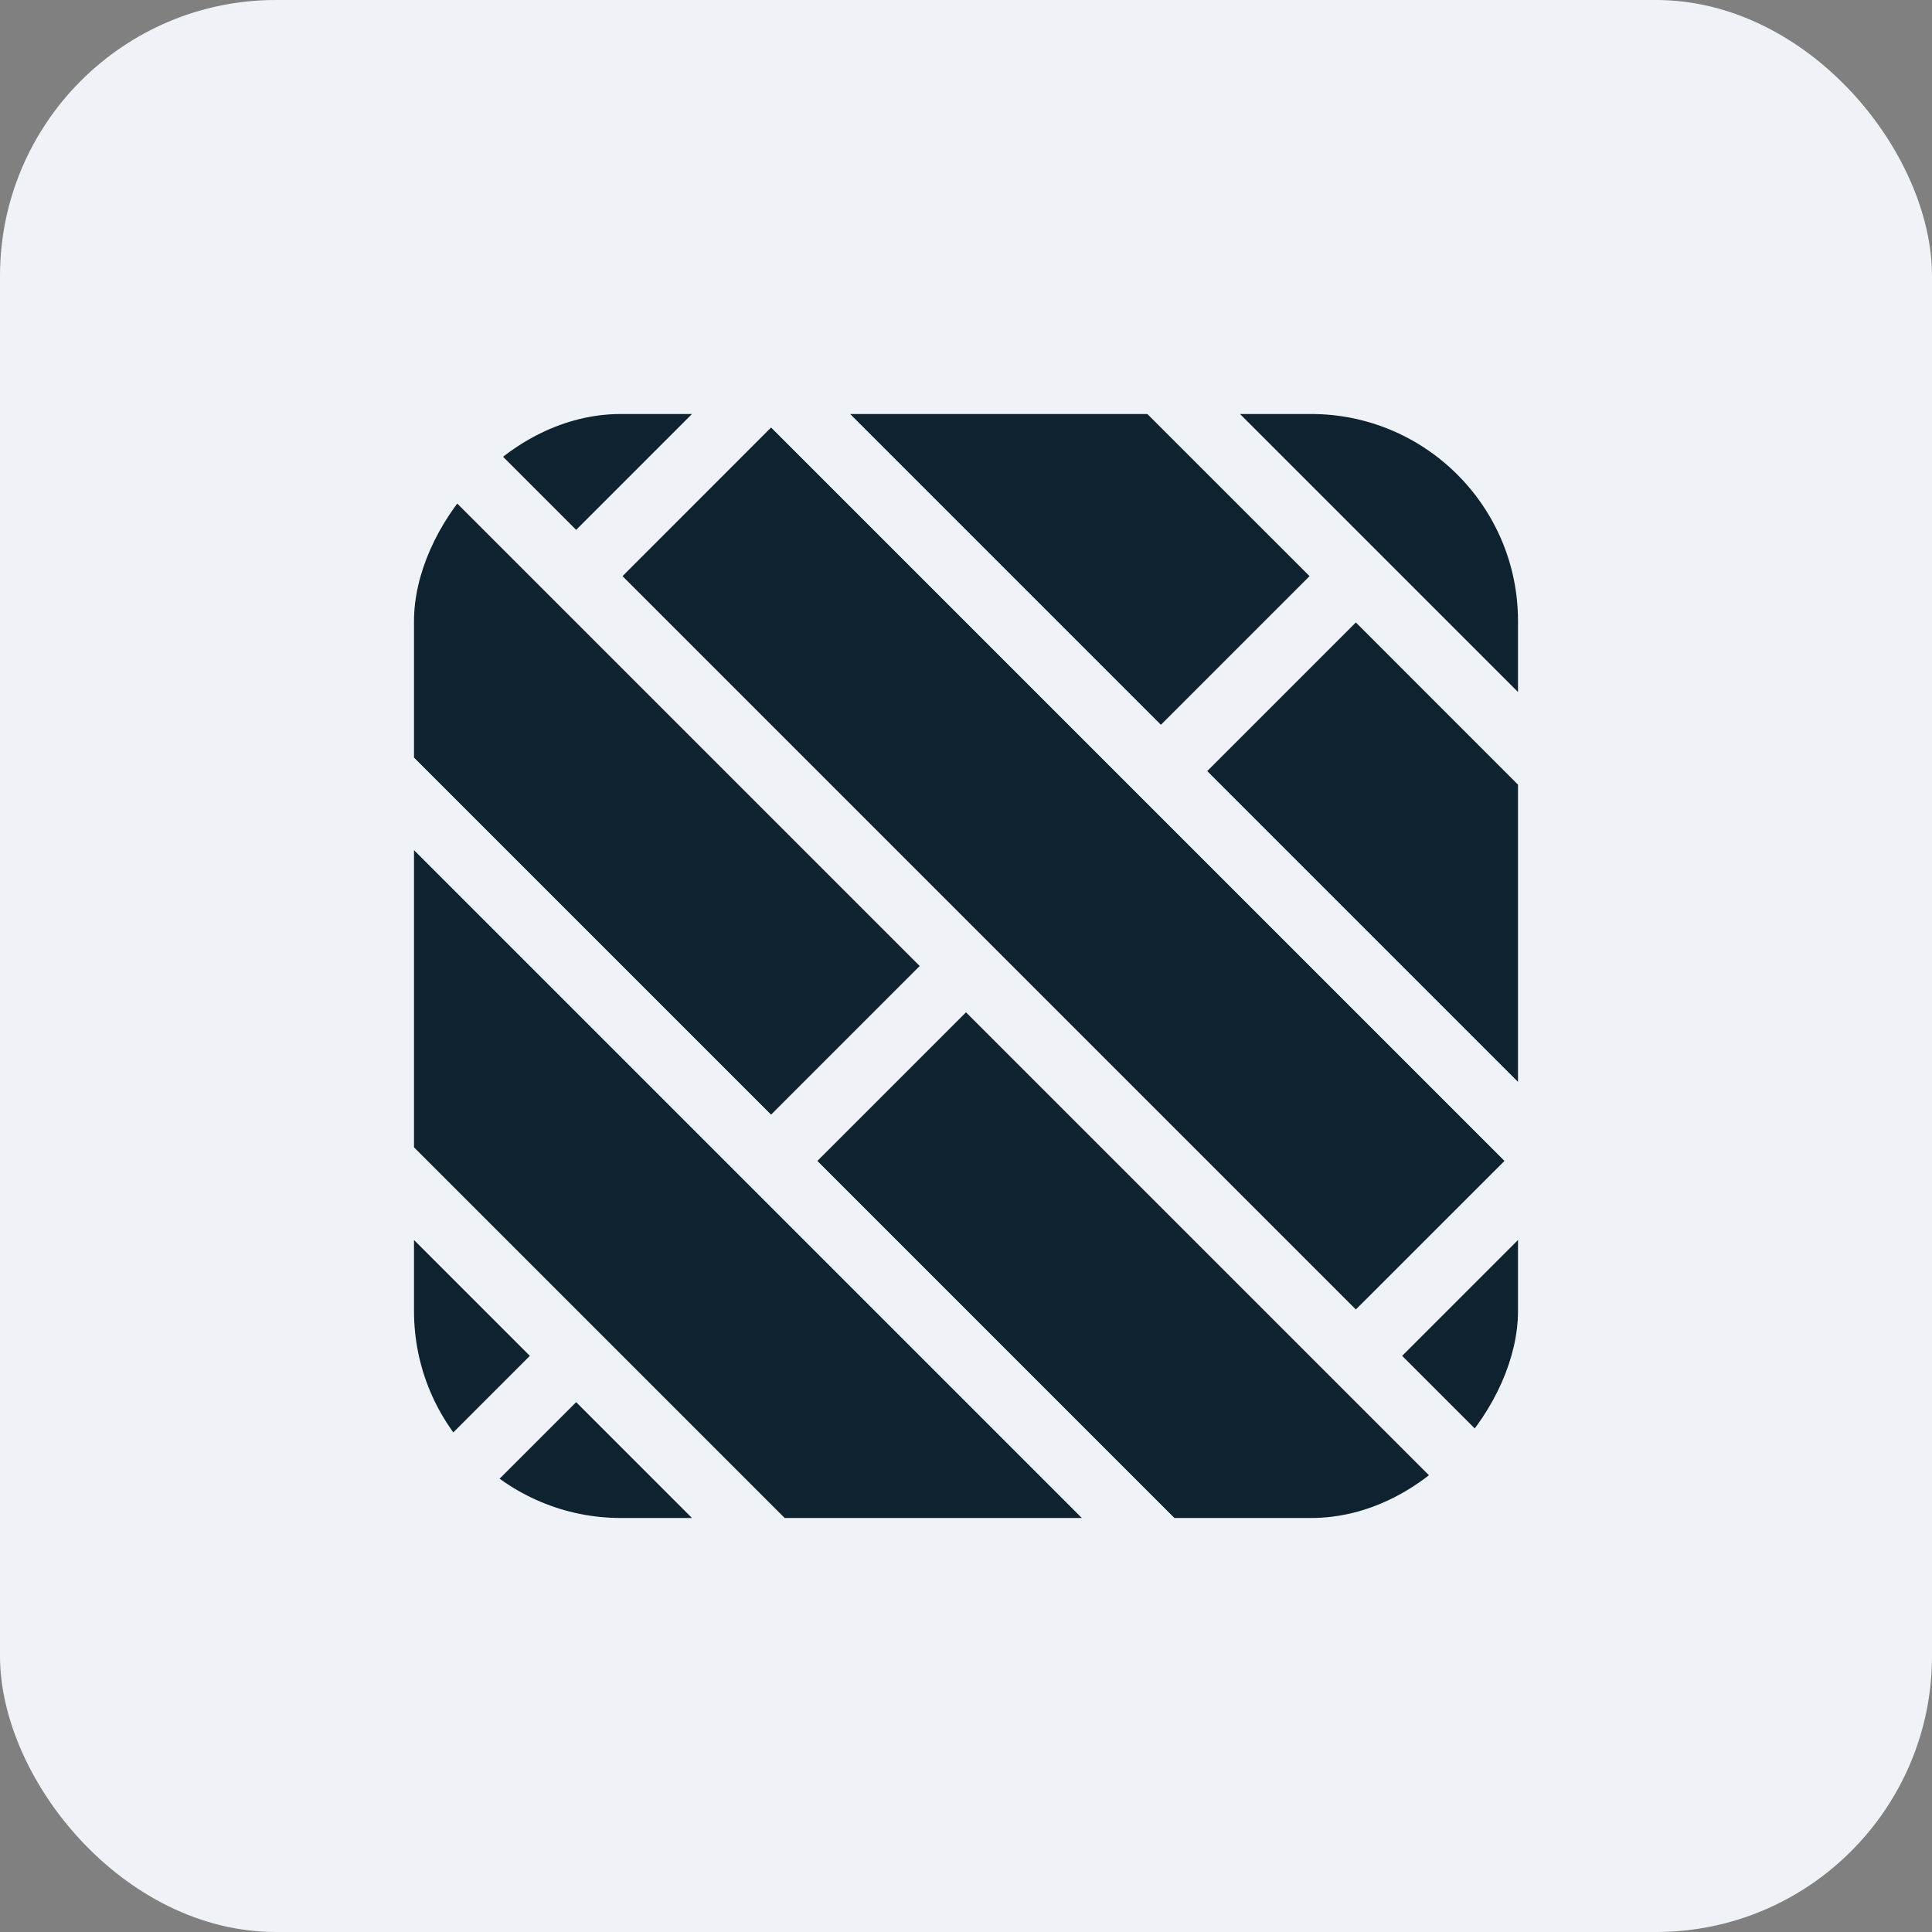
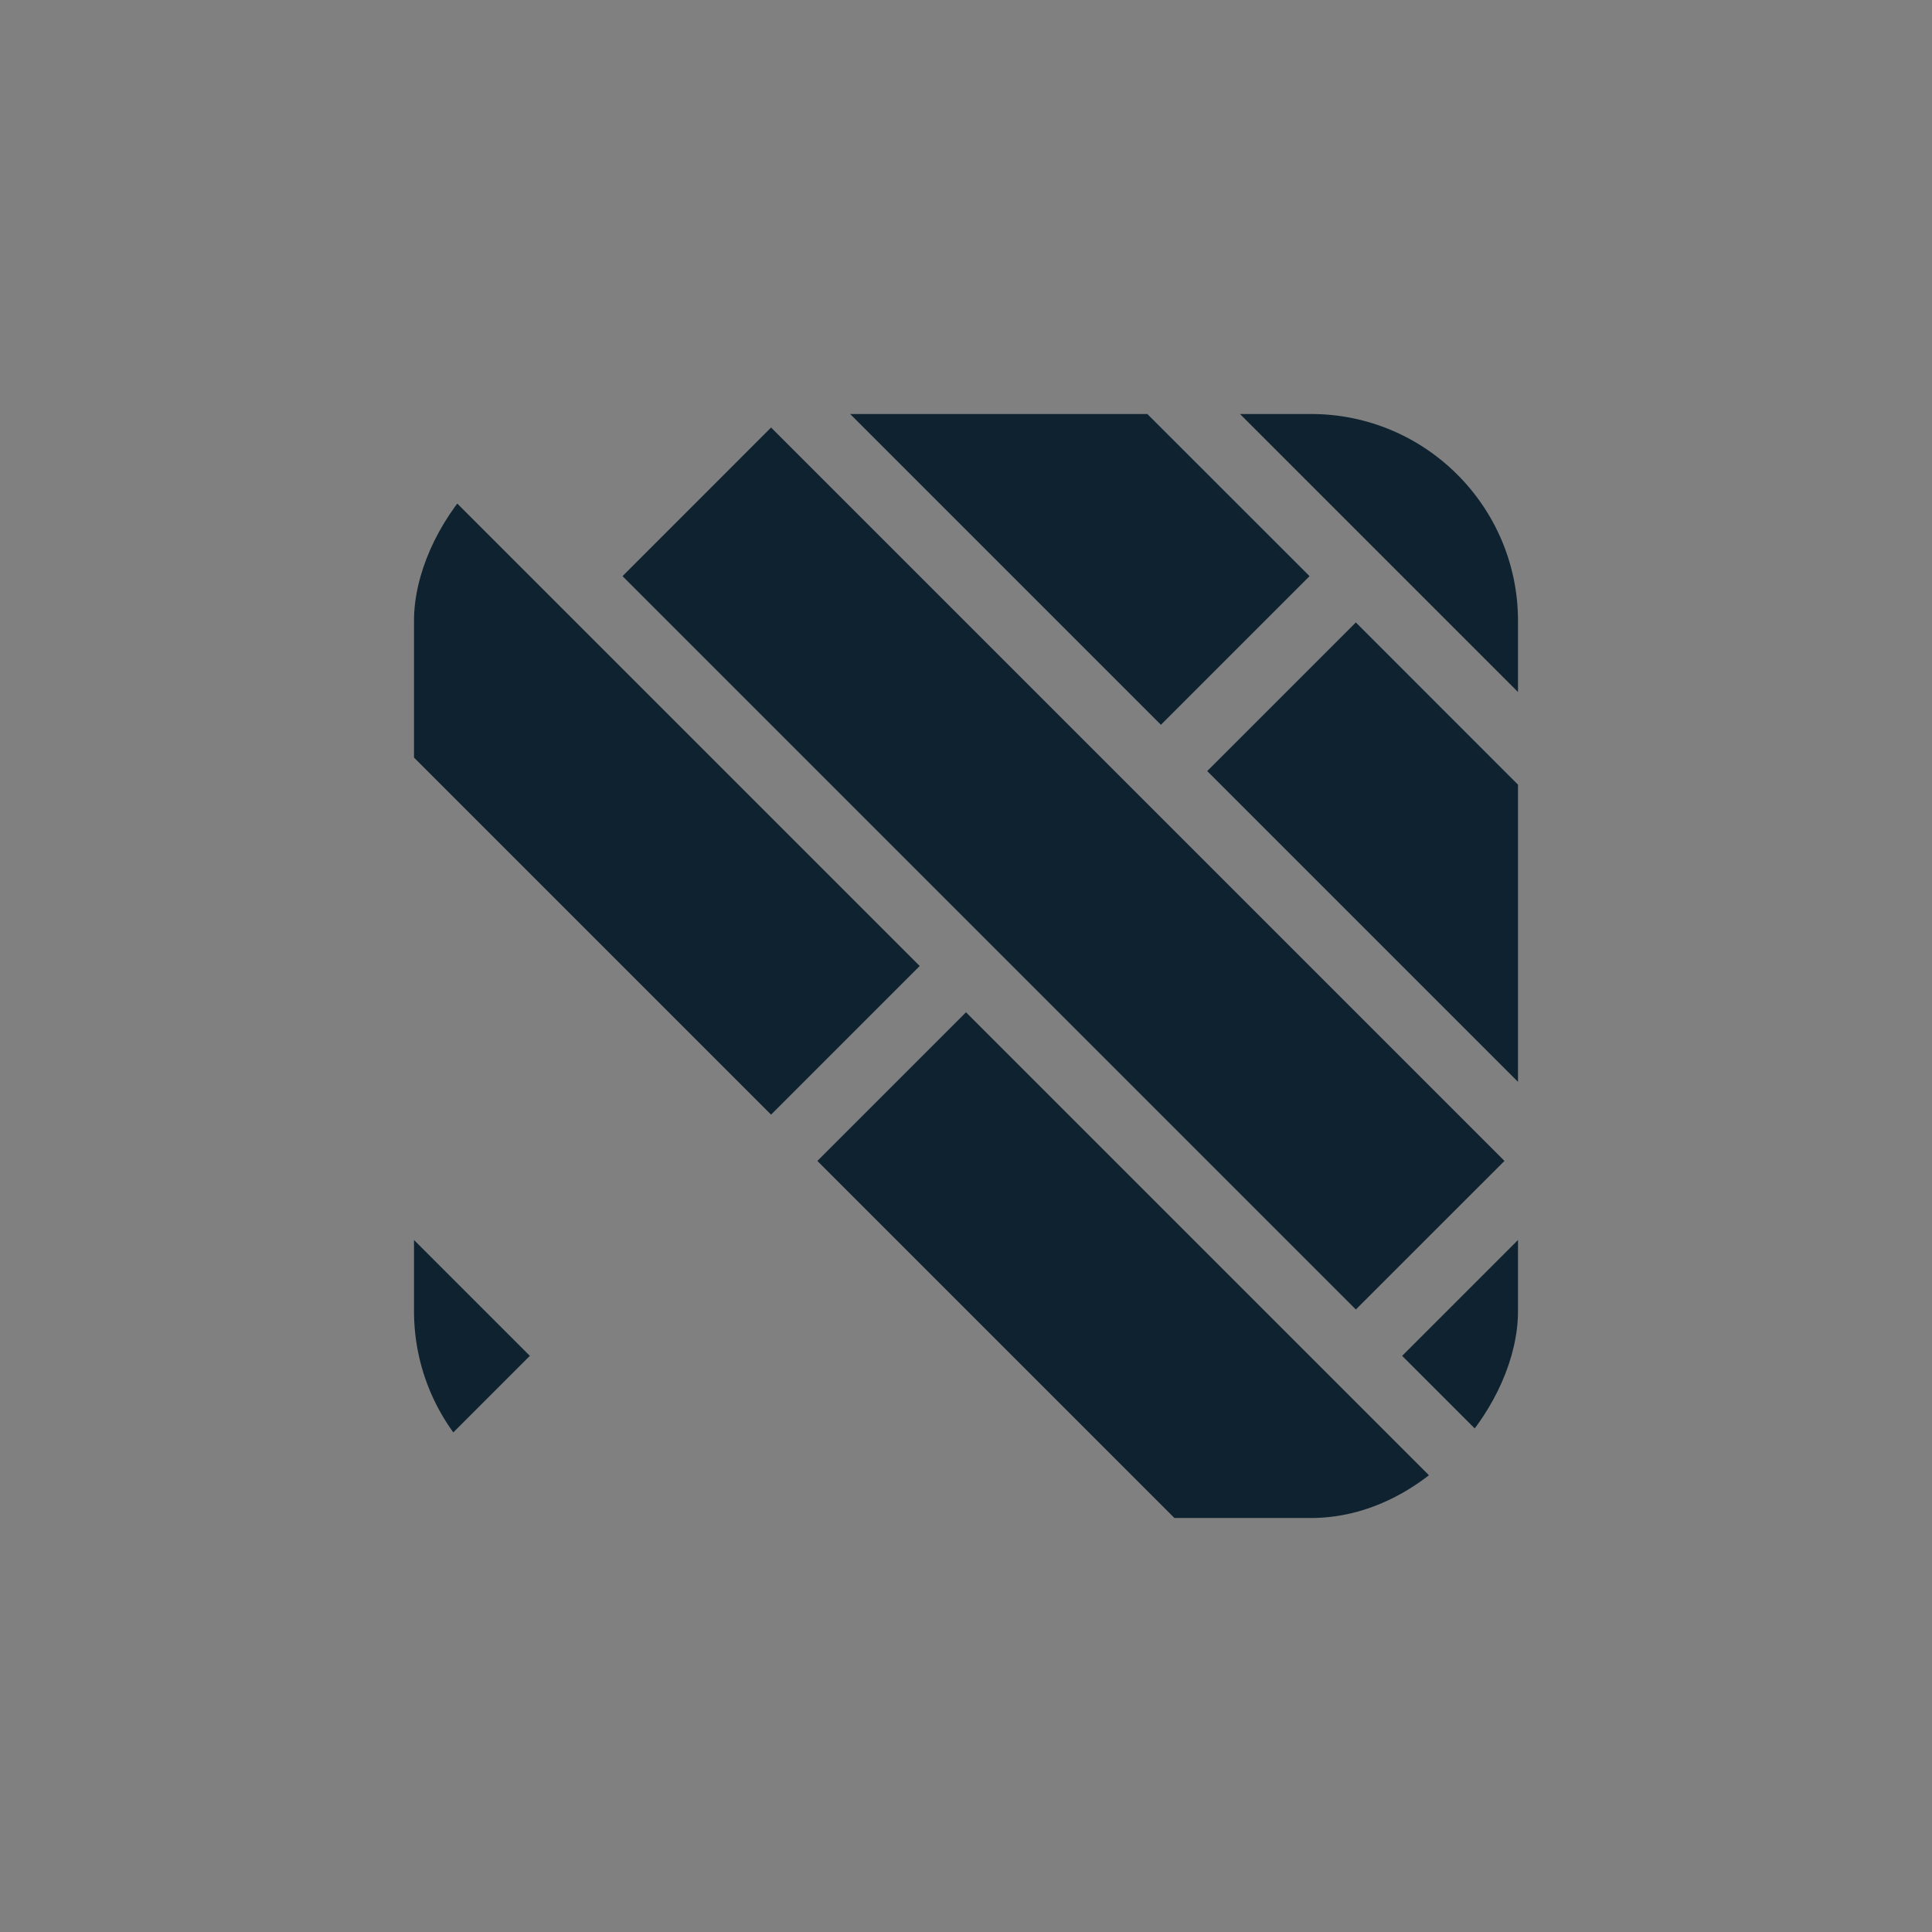
<svg xmlns="http://www.w3.org/2000/svg" width="28" height="28" viewBox="0 0 28 28" fill="none">
  <rect x="0" y="0" width="28" height="28" fill="#808080" stroke="none" />
-   <rect width="28" height="28" rx="4" fill="#EFF3F7" />
  <g clip-path="url(#clip0_63_88)">
-     <path d="M15.679 22H11.372L6 16.628V12.321L15.679 22Z" fill="#0E2230" />
    <path d="M19.65 9.021L22 11.372V15.679L17.496 11.175L19.65 9.021Z" fill="#0E2230" />
    <path d="M14 14.671L21.329 22H17.021L11.846 16.825L14 14.671Z" fill="#0E2230" />
-     <path d="M8.35 20.321L10.029 22H6.671L8.35 20.321Z" fill="#0E2230" />
    <path d="M7.679 19.65L6 21.329V17.971L7.679 19.65Z" fill="#0E2230" />
    <path d="M16.628 6L18.979 8.35L16.825 10.504L12.321 6H16.628Z" fill="#0E2230" />
-     <path d="M22 17.971V21.329L20.321 19.65L22 17.971Z" fill="#0E2230" />
+     <path d="M22 17.971V21.329L20.321 19.65L22 17.971" fill="#0E2230" />
    <path d="M13.329 14L11.175 16.154L6 10.979V6.671L13.329 14Z" fill="#0E2230" />
    <path d="M22 6V10.029L17.971 6H22Z" fill="#0E2230" />
-     <path d="M10.029 6L8.35 7.679L6.671 6H10.029Z" fill="#0E2230" />
    <path d="M11.175 6.196L21.804 16.825L19.65 18.978L9.022 8.35L11.175 6.196Z" fill="#0E2230" />
  </g>
  <defs>
    <clipPath id="clip0_63_88">
      <rect width="16" height="16" rx="3" transform="matrix(-1 0 0 1 22 6)" fill="white" />
    </clipPath>
  </defs>
</svg>